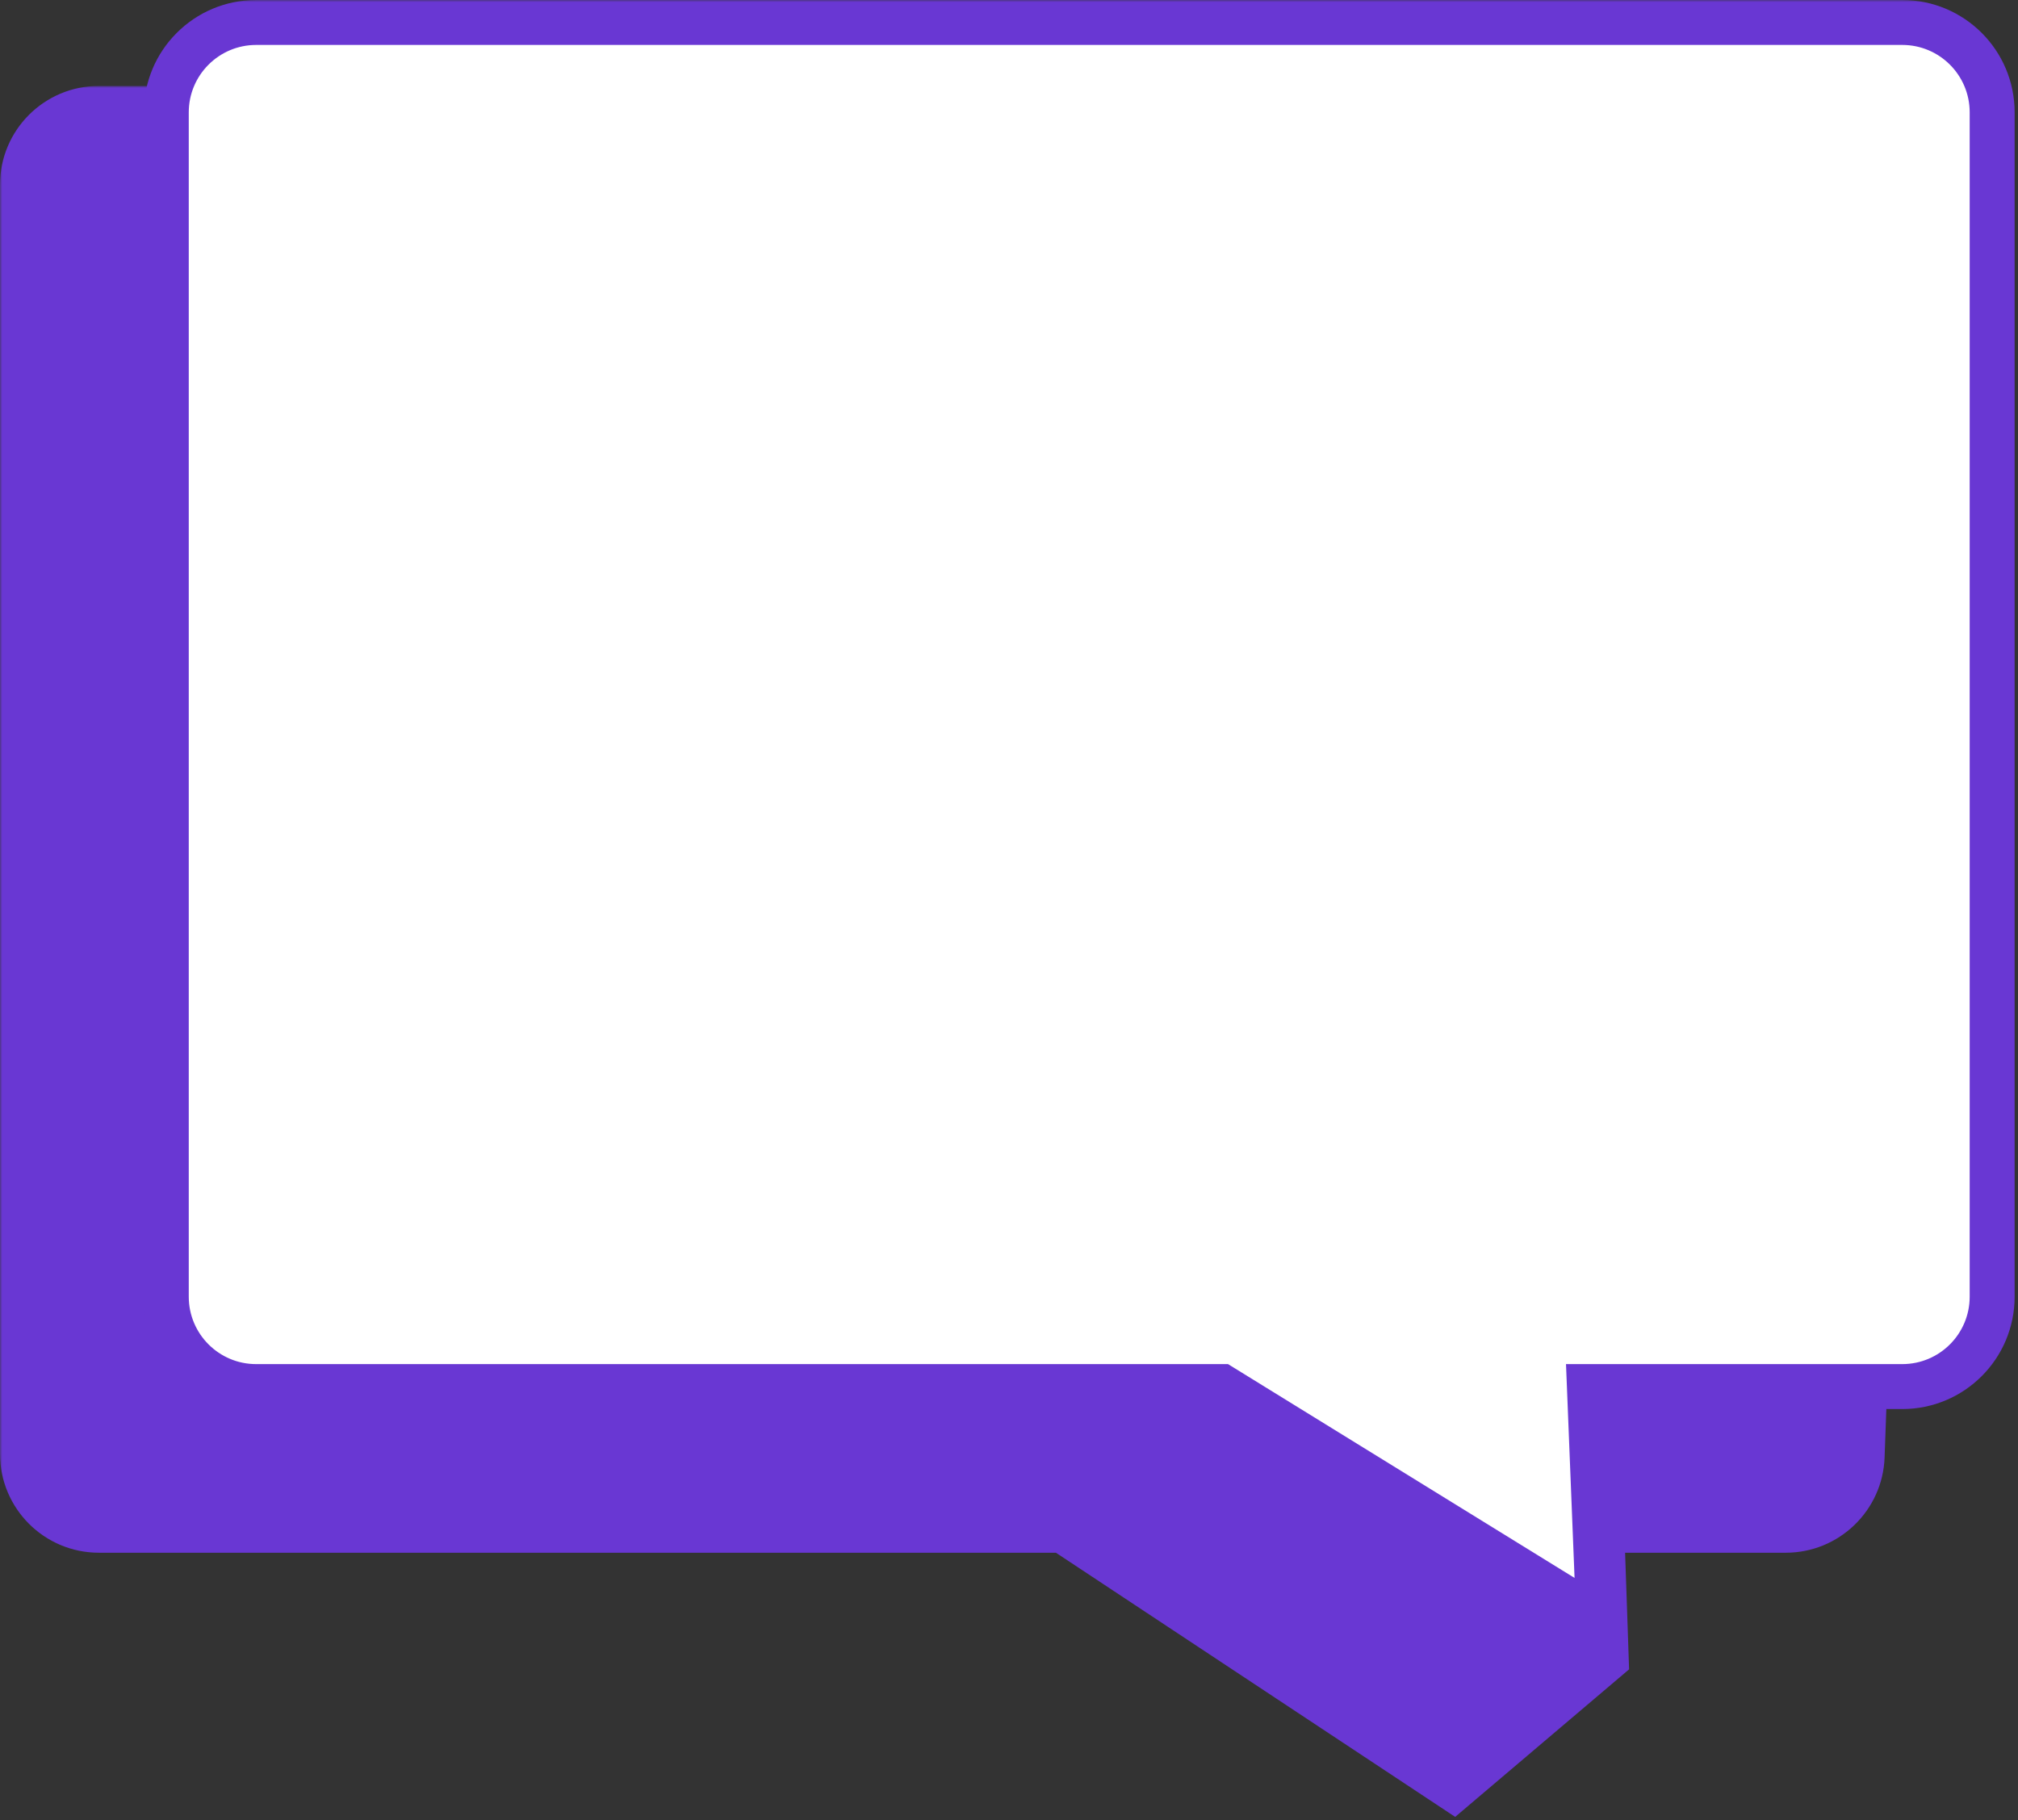
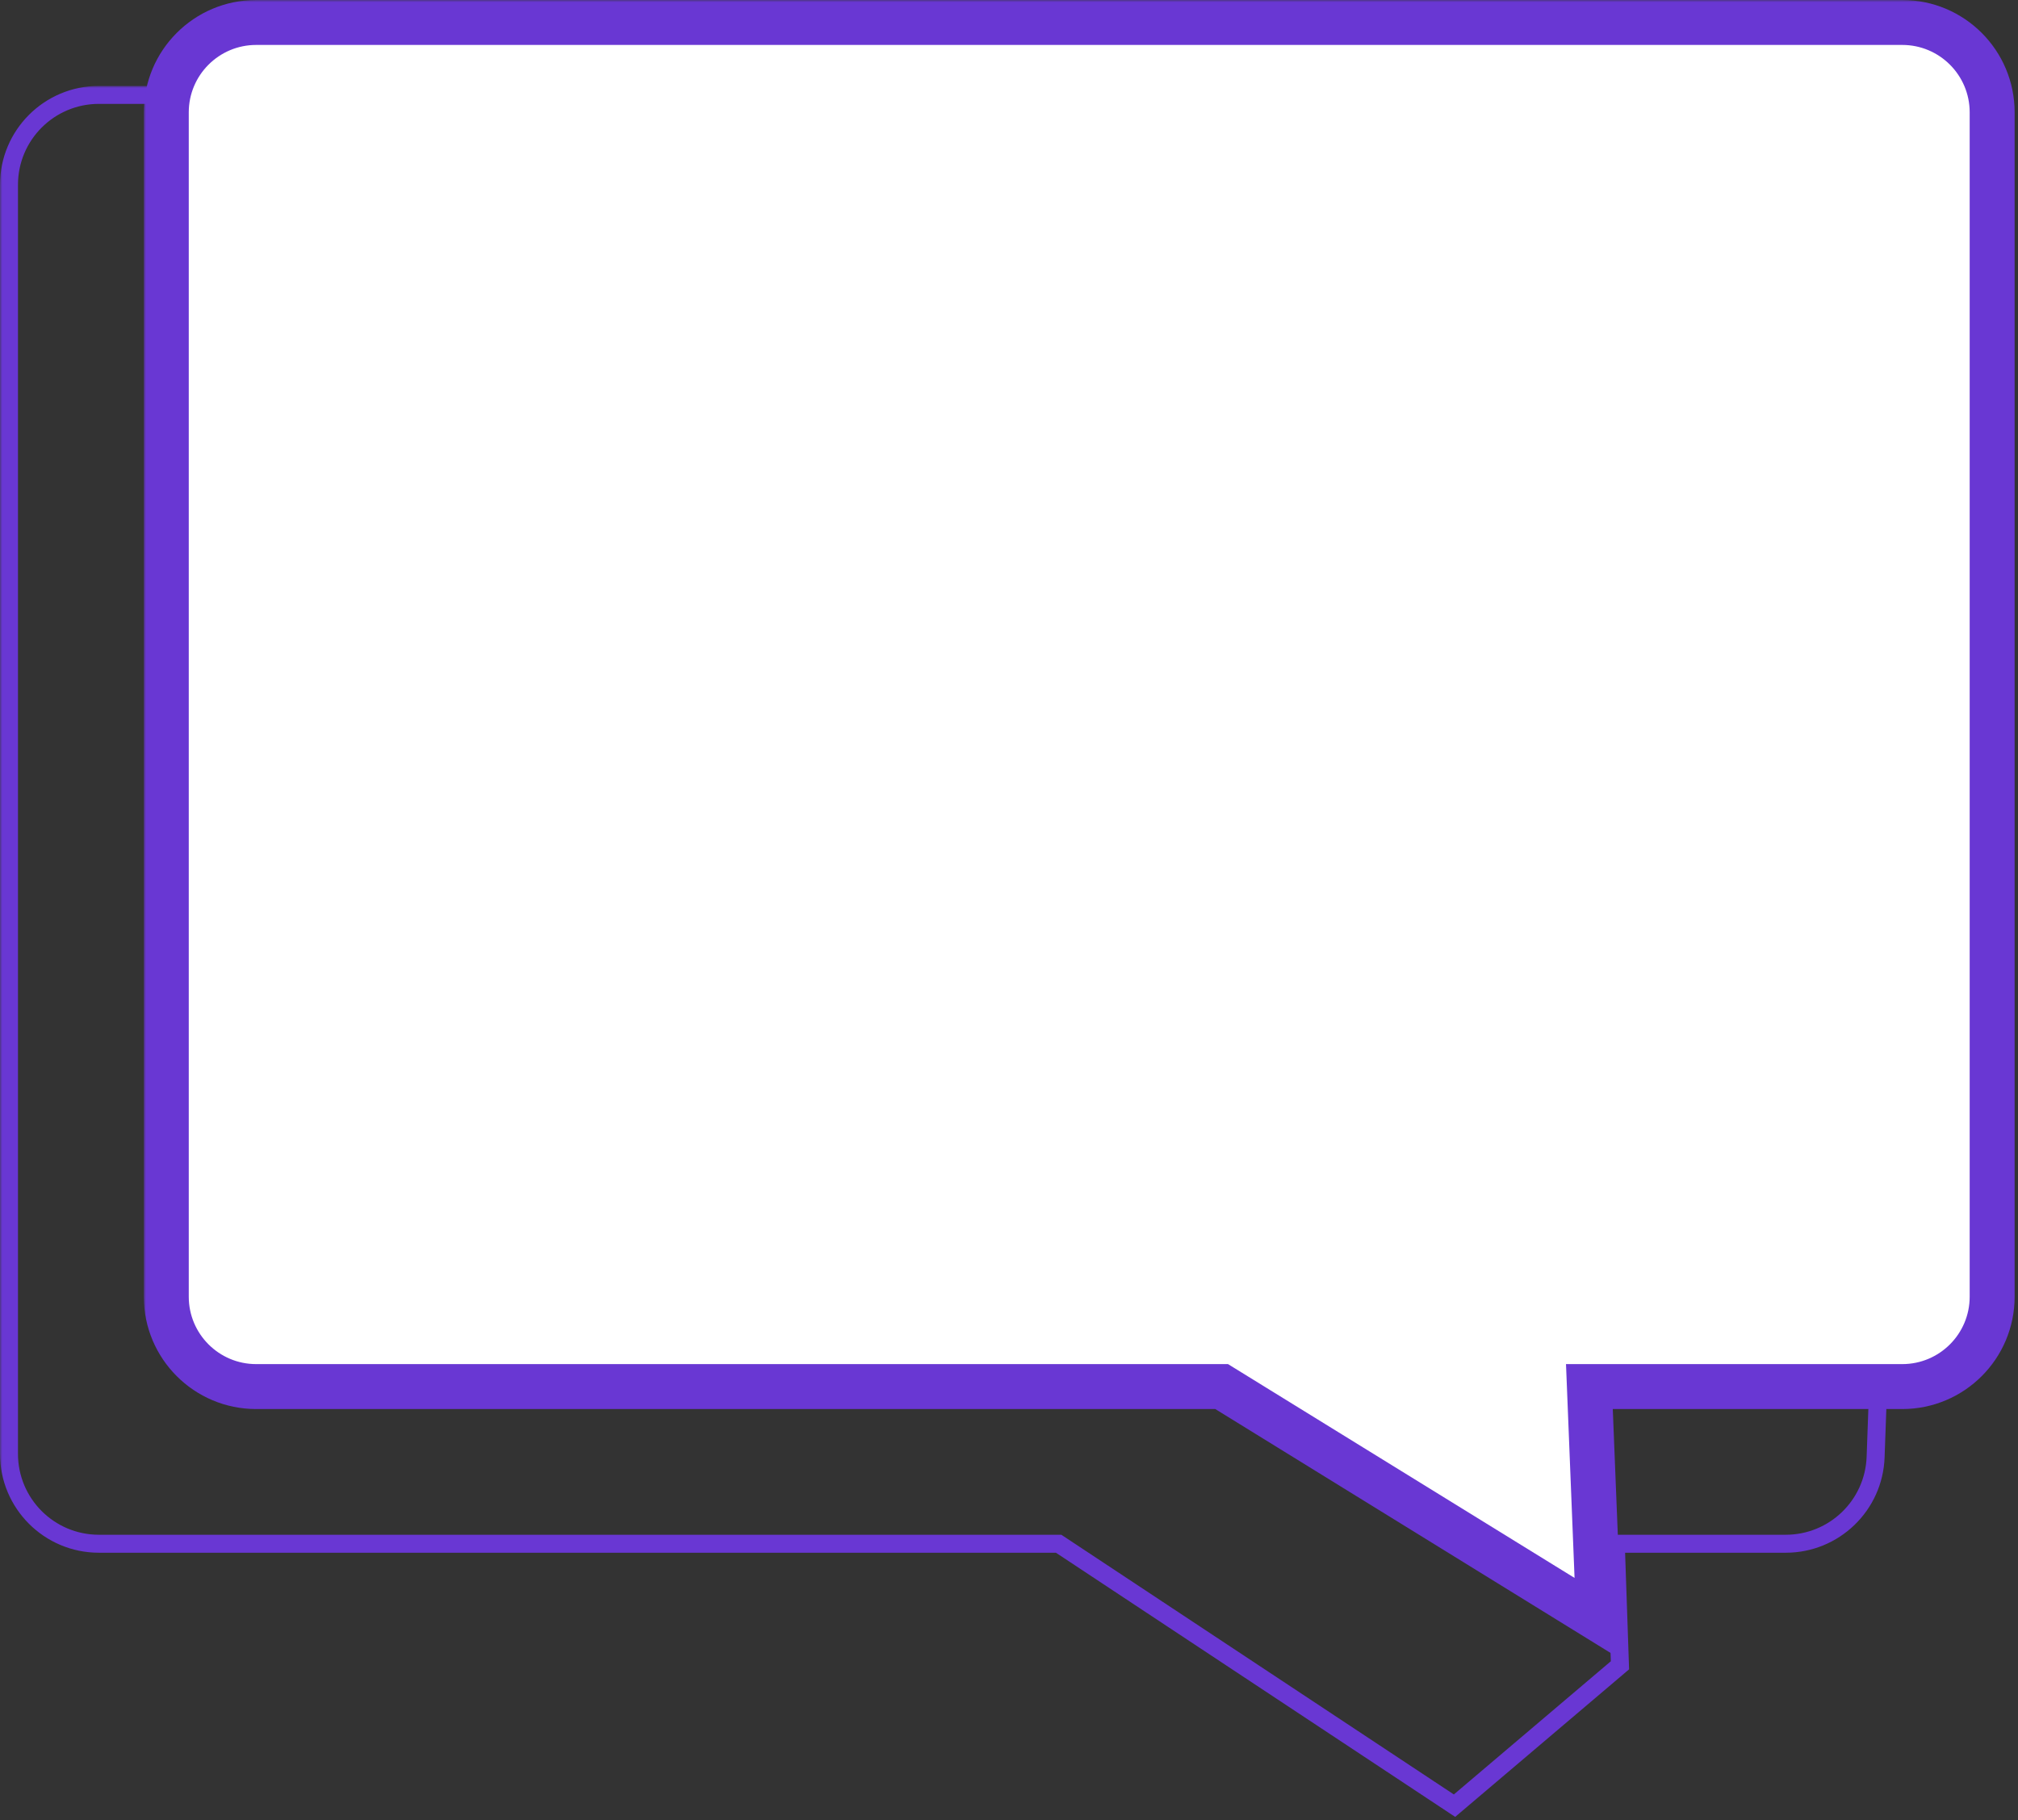
<svg xmlns="http://www.w3.org/2000/svg" width="449" height="405" viewBox="0 0 449 405" fill="none">
  <rect x="0" y="0" width="449" height="405" fill="#333333" stroke="none" />
  <mask id="path-1-outside-1_7920_7134" maskUnits="userSpaceOnUse" x="0" y="19.117" width="430" height="386" fill="black">
    <rect fill="white" y="19.117" width="430" height="386" />
    <path fill-rule="evenodd" clip-rule="evenodd" d="M2 41.117C2 30.072 10.954 21.117 22 21.117H407.514C418.842 21.117 427.909 30.517 427.501 41.838L417.318 324.243C416.931 335.001 408.097 343.522 397.331 343.522H359.512L360.437 370.573L323.625 401.81L235.54 343.522H22C10.954 343.522 2 334.568 2 323.522V41.117Z" />
  </mask>
-   <path fill-rule="evenodd" clip-rule="evenodd" d="M2 41.117C2 30.072 10.954 21.117 22 21.117H407.514C418.842 21.117 427.909 30.517 427.501 41.838L417.318 324.243C416.931 335.001 408.097 343.522 397.331 343.522H359.512L360.437 370.573L323.625 401.81L235.54 343.522H22C10.954 343.522 2 334.568 2 323.522V41.117Z" fill="#6937D3" />
  <path d="M427.501 41.838L425.502 41.766L425.502 41.766L427.501 41.838ZM417.318 324.243L415.32 324.171L415.32 324.171L417.318 324.243ZM359.512 343.522V341.522H357.442L357.513 343.59L359.512 343.522ZM360.437 370.573L361.731 372.098L362.469 371.472L362.436 370.505L360.437 370.573ZM323.625 401.81L322.521 403.478L323.774 404.306L324.919 403.335L323.625 401.81ZM235.54 343.522L236.644 341.854L236.142 341.522H235.54V343.522ZM22 19.117C9.85 19.117 0 28.967 0 41.117H4C4 31.176 12.059 23.117 22 23.117V19.117ZM407.514 19.117H22V23.117H407.514V19.117ZM429.5 41.91C429.949 29.457 419.975 19.117 407.514 19.117V23.117C417.71 23.117 425.87 31.577 425.502 41.766L429.5 41.91ZM419.317 324.315L429.5 41.91L425.502 41.766L415.32 324.171L419.317 324.315ZM397.331 345.522C409.173 345.522 418.89 336.149 419.317 324.315L415.32 324.171C414.971 333.853 407.02 341.522 397.331 341.522V345.522ZM359.512 345.522H397.331V341.522H359.512V345.522ZM357.513 343.59L358.439 370.642L362.436 370.505L361.51 343.454L357.513 343.59ZM359.143 369.048L322.331 400.285L324.919 403.335L361.731 372.098L359.143 369.048ZM324.729 400.142L236.644 341.854L234.437 345.19L322.521 403.478L324.729 400.142ZM22 345.522H235.54V341.522H22V345.522ZM0 323.522C0 335.672 9.85 345.522 22 345.522V341.522C12.059 341.522 4 333.463 4 323.522H0ZM0 41.117V323.522H4V41.117H0Z" fill="#6937D3" mask="url(#path-1-outside-1_7920_7134)" />
  <mask id="path-3-outside-2_7920_7134" maskUnits="userSpaceOnUse" x="32" y="0" width="417" height="370" fill="black">
    <rect fill="white" x="32" width="417" height="370" />
-     <path fill-rule="evenodd" clip-rule="evenodd" d="M57 5C45.954 5 37 13.954 37 25V288.55C37 299.596 45.954 308.55 57 308.55H271.814L355.707 360.319L353.636 308.55H423.25C434.296 308.55 443.25 299.596 443.25 288.55V25C443.25 13.954 434.296 5 423.25 5H57Z" />
  </mask>
  <path fill-rule="evenodd" clip-rule="evenodd" d="M57 5C45.954 5 37 13.954 37 25V288.55C37 299.596 45.954 308.55 57 308.55H271.814L355.707 360.319L353.636 308.55H423.25C434.296 308.55 443.25 299.596 443.25 288.55V25C443.25 13.954 434.296 5 423.25 5H57Z" fill="white" />
  <path d="M271.814 308.55L274.44 304.295L273.233 303.55H271.814V308.55ZM355.707 360.319L353.081 364.574L361.078 369.509L360.703 360.119L355.707 360.319ZM353.636 308.55V303.55H348.432L348.64 308.75L353.636 308.55ZM42 25C42 16.716 48.716 10 57 10V0C43.193 0 32 11.193 32 25H42ZM42 288.55V25H32V288.55H42ZM57 303.55C48.716 303.55 42 296.834 42 288.55H32C32 302.357 43.193 313.55 57 313.55V303.55ZM271.814 303.55H57V313.55H271.814V303.55ZM269.189 312.805L353.081 364.574L358.332 356.064L274.44 304.295L269.189 312.805ZM360.703 360.119L358.632 308.35L348.64 308.75L350.711 360.519L360.703 360.119ZM423.25 303.55H353.636V313.55H423.25V303.55ZM438.25 288.55C438.25 296.834 431.534 303.55 423.25 303.55V313.55C437.057 313.55 448.25 302.357 448.25 288.55H438.25ZM438.25 25V288.55H448.25V25H438.25ZM423.25 10C431.534 10 438.25 16.716 438.25 25H448.25C448.25 11.193 437.057 0 423.25 0V10ZM57 10H423.25V0H57V10Z" fill="#6937D3" mask="url(#path-3-outside-2_7920_7134)" />
</svg>